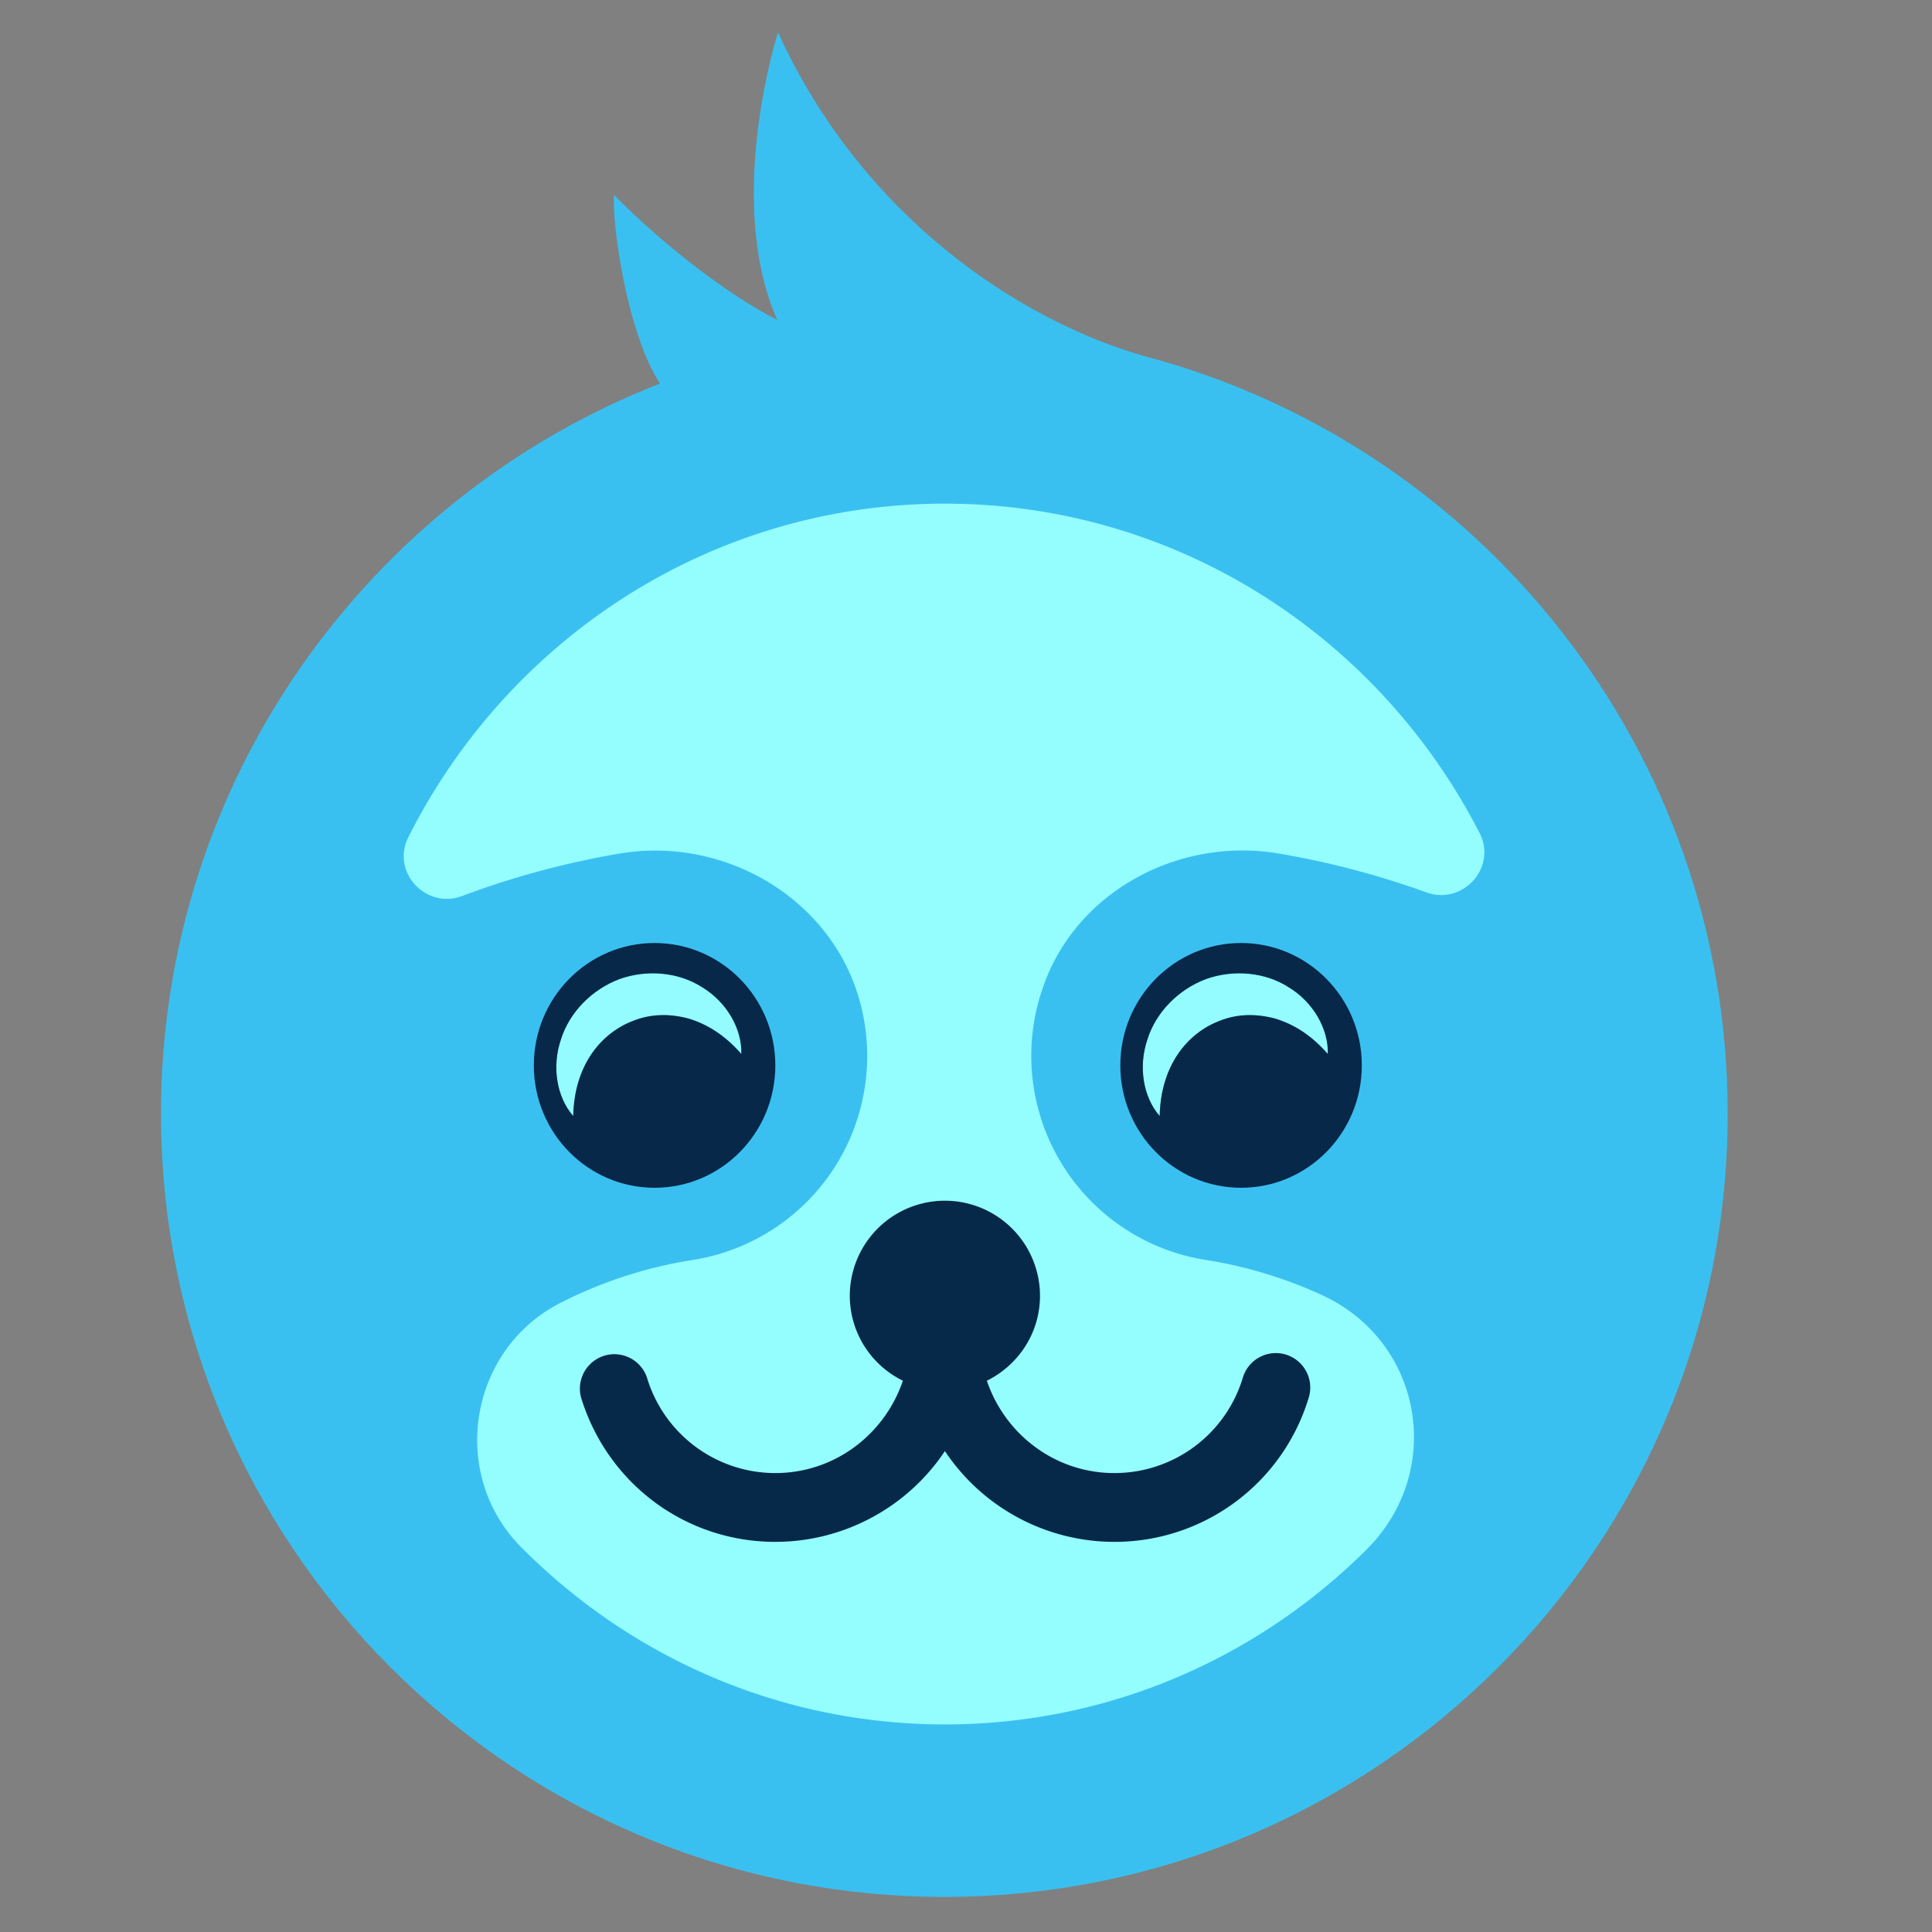
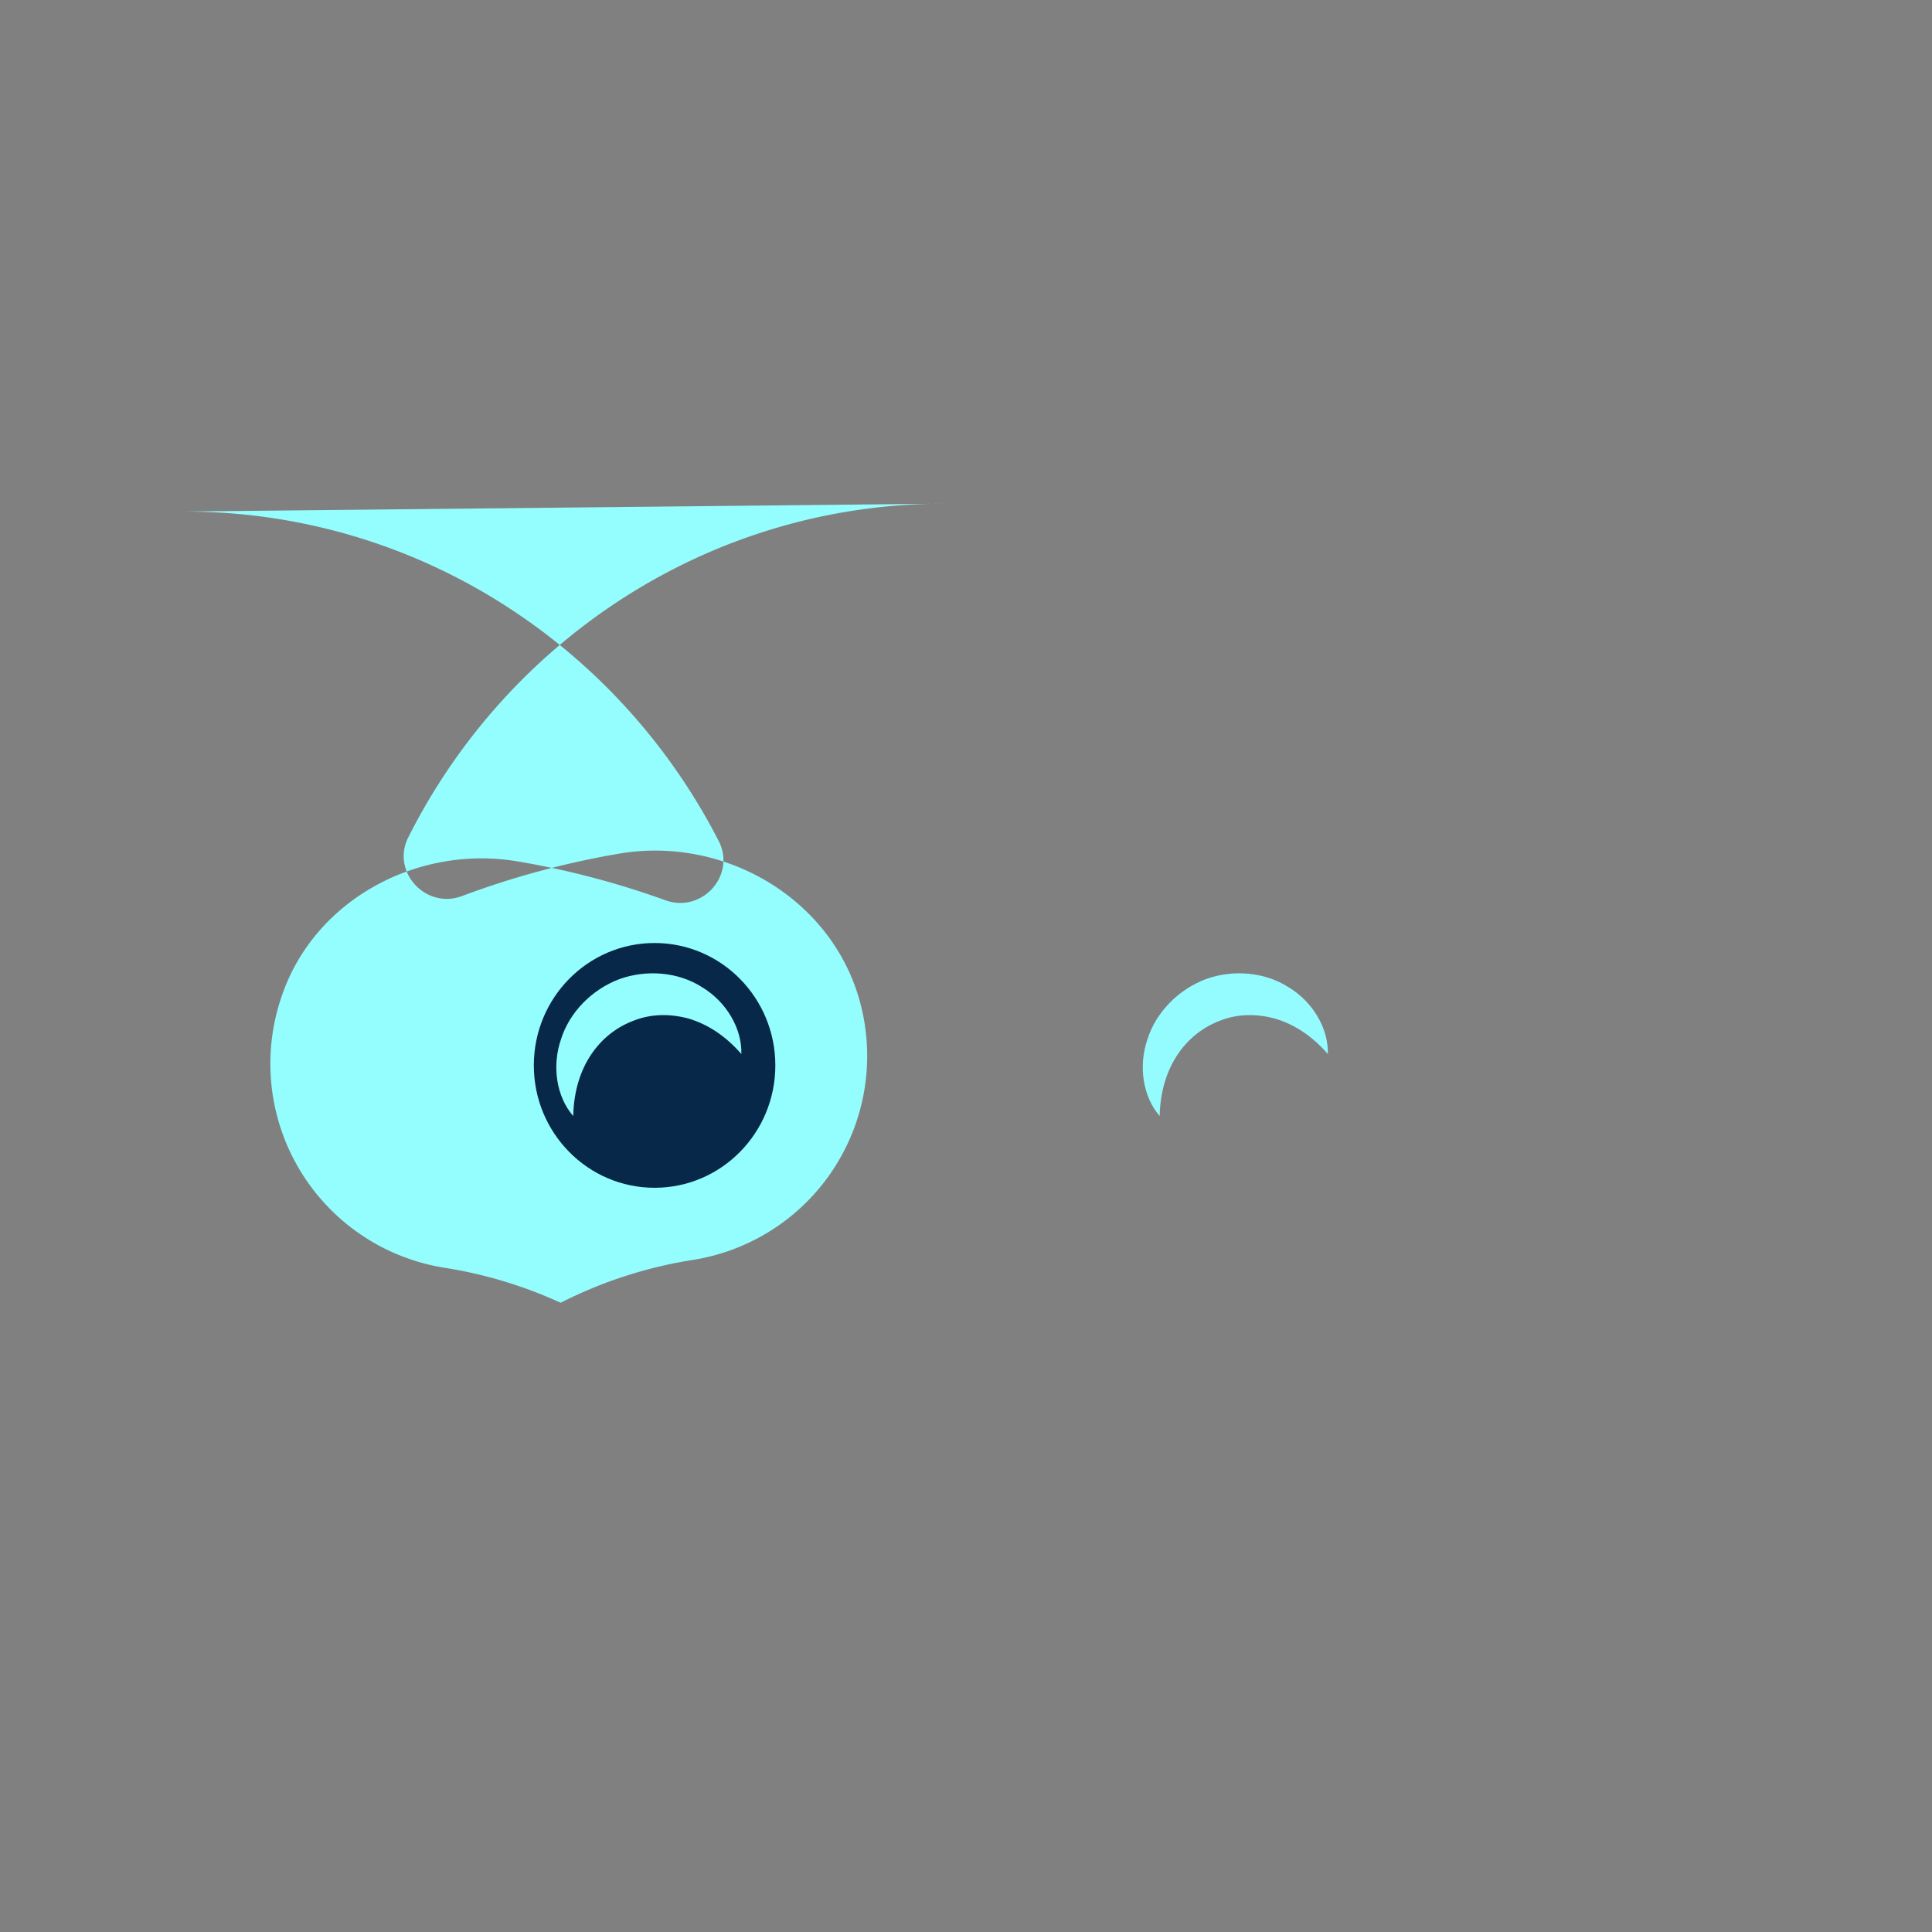
<svg xmlns="http://www.w3.org/2000/svg" width="48" height="48">
  <rect width="100%" height="100%" fill="#808080" stroke="none" />
  <g fill="none" fill-rule="evenodd">
-     <path fill="#3AC0F0" d="M28.443 8.851c-3.043-.866-7-3.406-9.115-8.051-.588 2.005-.977 5-.017 7.147-1.256-.624-2.968-1.986-4.057-3.106-.047.746.317 3.406 1.142 4.69C9.144 12.361 4 19.42 4 27.667c0 10.741 8.72 19.461 19.462 19.461s19.462-8.72 19.462-19.46c0-9.02-6.15-16.614-14.48-18.817" />
-     <path fill="#94FDFE" d="M23.476 12.513c-5.82 0-10.86 3.37-13.332 8.29-.431.858.436 1.796 1.335 1.459a21.3 21.3 0 0 1 3.907-1.054c2.687-.454 5.401 1.196 6.022 3.849a5.13 5.13 0 0 1-4.192 6.245 11 11 0 0 0-3.287 1.065c-2.283 1.16-2.786 4.257-.98 6.073 2.7 2.72 6.417 4.403 10.527 4.403 4.078 0 7.775-1.657 10.473-4.342 1.962-1.952 1.403-5.178-1.115-6.33a11 11 0 0 0-2.881-.869 5.133 5.133 0 0 1-4.046-6.756c.81-2.386 3.37-3.76 5.855-3.341 1.267.213 2.495.54 3.676.966.903.327 1.76-.616 1.324-1.47-2.491-4.865-7.506-8.188-13.286-8.188" />
-     <path fill="#072949" d="M25.838 32.194c0 .929-.54 1.723-1.32 2.11.449 1.328 1.692 2.294 3.17 2.294a3.33 3.33 0 0 0 3.192-2.377.855.855 0 0 1 1.635.503 5.035 5.035 0 0 1-4.827 3.583 5.06 5.06 0 0 1-4.212-2.255 5.07 5.07 0 0 1-4.213 2.255c-2.226 0-4.166-1.44-4.826-3.583a.856.856 0 0 1 1.635-.504 3.33 3.33 0 0 0 3.191 2.378c1.477 0 2.72-.966 3.169-2.295a2.35 2.35 0 0 1-1.319-2.109 2.362 2.362 0 1 1 4.725 0" />
-     <path fill="#94FCFF" fill-rule="nonzero" d="M17.447 24.53c-.592-.382-1.381-.45-2.061-.203-.677.256-1.239.821-1.45 1.5-.227.665-.11 1.424.306 1.901.025-1.253.684-2.07 1.513-2.375.414-.161.874-.173 1.337-.05.462.132.915.41 1.328.884.017-.638-.375-1.296-.973-1.658" />
+     <path fill="#94FDFE" d="M23.476 12.513c-5.82 0-10.86 3.37-13.332 8.29-.431.858.436 1.796 1.335 1.459a21.3 21.3 0 0 1 3.907-1.054c2.687-.454 5.401 1.196 6.022 3.849a5.13 5.13 0 0 1-4.192 6.245 11 11 0 0 0-3.287 1.065a11 11 0 0 0-2.881-.869 5.133 5.133 0 0 1-4.046-6.756c.81-2.386 3.37-3.76 5.855-3.341 1.267.213 2.495.54 3.676.966.903.327 1.76-.616 1.324-1.47-2.491-4.865-7.506-8.188-13.286-8.188" />
    <path fill="#072849" fill-rule="nonzero" d="M17.092 25.302c-.463-.122-.923-.11-1.338.052-.828.304-1.487 1.12-1.512 2.374-.417-.477-.534-1.236-.306-1.902.21-.678.774-1.244 1.45-1.499.68-.246 1.47-.18 2.061.202.598.362.99 1.02.972 1.658-.413-.474-.866-.752-1.327-.885m-.83-1.873c-1.656 0-2.999 1.361-2.999 3.04s1.343 3.041 3 3.041 3-1.361 3-3.04-1.343-3.041-3-3.041" />
    <path fill="#94FCFF" fill-rule="nonzero" d="M32.018 24.53c-.592-.382-1.381-.45-2.062-.203-.676.256-1.239.821-1.45 1.5-.227.665-.11 1.424.306 1.901.025-1.253.684-2.07 1.513-2.375.414-.161.875-.173 1.338-.05.461.132.914.41 1.327.884.017-.638-.375-1.296-.972-1.658" />
-     <path fill="#072849" fill-rule="nonzero" d="M31.663 25.302c-.463-.122-.924-.11-1.338.052-.828.304-1.487 1.12-1.513 2.374-.416-.477-.533-1.236-.305-1.902.21-.678.773-1.244 1.45-1.499.68-.246 1.47-.18 2.062.202.596.362.988 1.02.971 1.658-.412-.474-.866-.752-1.327-.885m-.83-1.873c-1.656 0-2.999 1.361-2.999 3.04s1.343 3.041 3 3.041 3-1.361 3-3.04-1.343-3.041-3-3.041" />
-     <path d="M0 0h48v48H0z" />
  </g>
</svg>